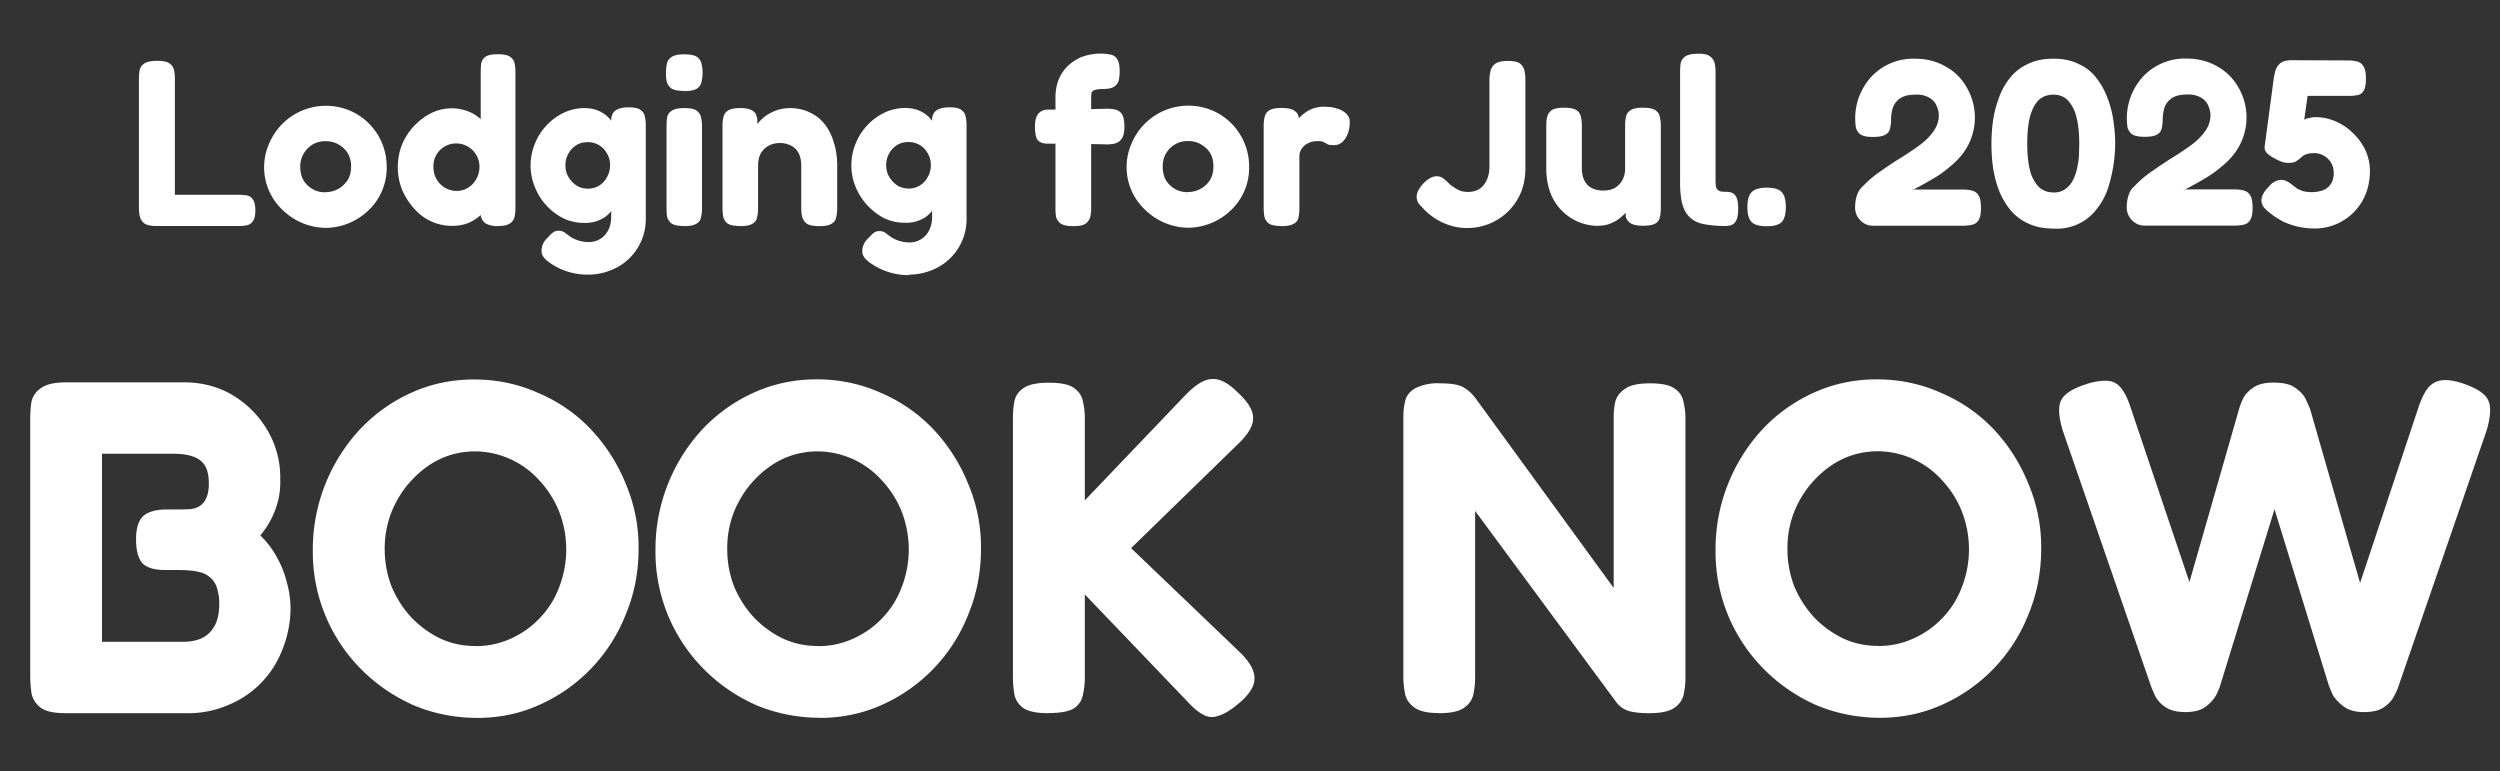
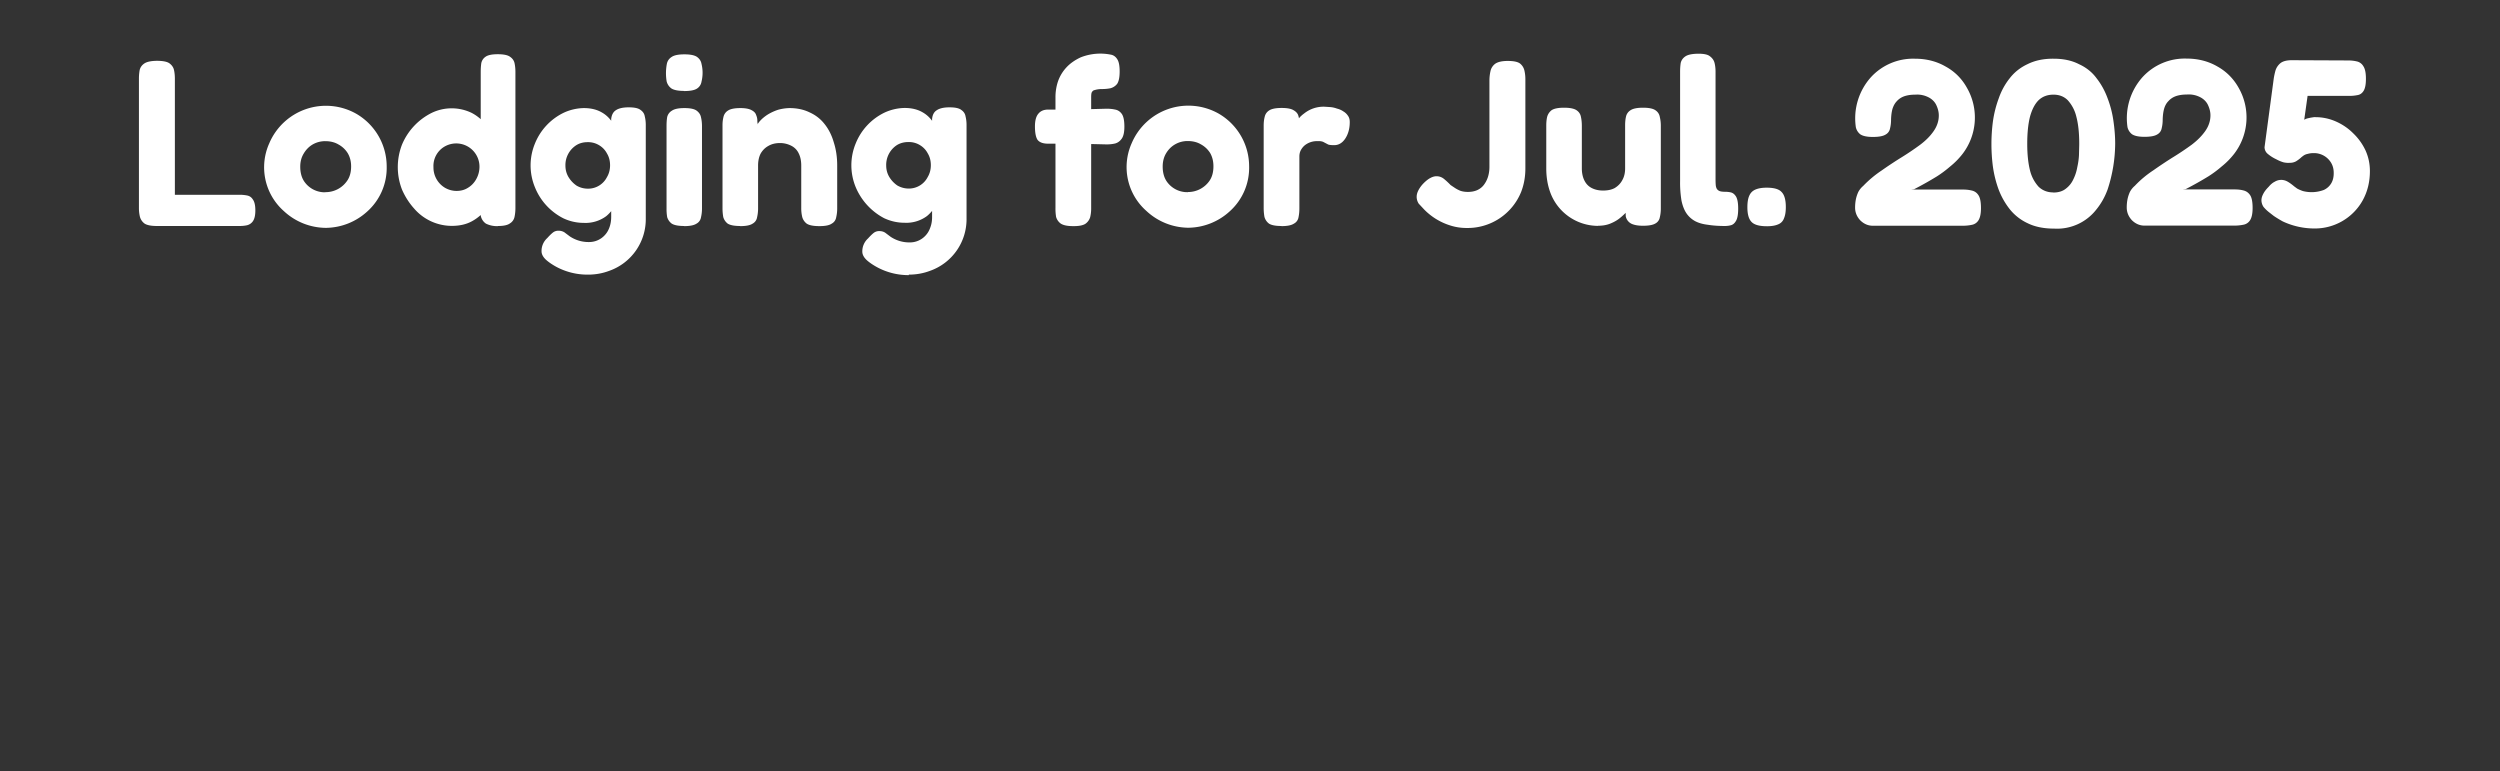
<svg xmlns="http://www.w3.org/2000/svg" width="201" height="62" fill="none" viewBox="0 0 201 62">
  <rect x="0" y="0" width="201" height="62" fill="#333333" stroke="none" />
  <path fill="#fff" d="M12.62 18.17q-.69 0-.99-.19a1 1 0 0 1-.38-.55 3 3 0 0 1-.08-.7V6.33q0-.37.06-.7.08-.33.38-.53t1-.21q.73 0 1.01.2.3.22.37.54t.07.7v9.33h5.2q.33 0 .62.06t.45.32q.2.27.2.88 0 .59-.2.87a.8.8 0 0 1-.47.32q-.27.06-.6.06zm13.6.15a5 5 0 0 1-3.4-1.35 4.7 4.7 0 0 1-1.17-5.45 4.95 4.95 0 0 1 7-2.37 4.9 4.9 0 0 1 2.44 4.25 4.7 4.7 0 0 1-1.57 3.61 5 5 0 0 1-3.3 1.31m-.05-2.87a2.1 2.1 0 0 0 1.73-.9q.33-.46.33-1.17 0-.6-.27-1.06a2 2 0 0 0-.74-.7q-.45-.27-1.07-.27a2 2 0 0 0-1.02.27q-.44.26-.72.74-.27.45-.27 1.04 0 .69.3 1.16a2 2 0 0 0 1.73.9m10.16 2.7a4 4 0 0 1-3.04-1.4q-.6-.67-.97-1.52a5 5 0 0 1 0-3.61 5 5 0 0 1 2.38-2.55 3.7 3.7 0 0 1 3.23 0q.7.37 1.17 1 .48.66.7 1.5a7 7 0 0 1 .05 3.62 5 5 0 0 1-.7 1.52q-.48.67-1.19 1.06-.68.38-1.63.38m.38-2.81q.52 0 .91-.25.42-.25.67-.7t.26-.97a1.87 1.87 0 0 0-2.8-1.65 1.8 1.8 0 0 0-.9 1.65 1.9 1.9 0 0 0 .93 1.67q.44.25.93.25m3.33 2.83a2 2 0 0 1-.97-.2 1 1 0 0 1-.42-.65V5.8q0-.36.04-.68a.8.8 0 0 1 .34-.55q.28-.21.99-.21.7 0 .98.2.3.2.37.52.07.33.07.7v10.95q0 .36-.07.7a.8.8 0 0 1-.37.53q-.28.21-.96.21m7.24 3.91a5.3 5.3 0 0 1-2.54-.62q-.55-.3-.88-.61-.32-.32-.32-.65a1.4 1.4 0 0 1 .46-1.06q.26-.29.45-.44a.7.7 0 0 1 .46-.15q.26 0 .47.13l.44.33a2.7 2.7 0 0 0 1.52.45 1.7 1.7 0 0 0 1.3-.57q.24-.26.37-.64.13-.37.13-.82V9.56q.06-.5.38-.7.34-.23 1.03-.23t.95.21q.29.2.34.52.08.32.08.68v7.5a4.4 4.4 0 0 1-2.95 4.24q-.8.3-1.69.3m-.34-4.16q-.85 0-1.63-.36a4.8 4.8 0 0 1-2.3-2.5 4.6 4.6 0 0 1 0-3.52 4.7 4.7 0 0 1 2.3-2.47 4 4 0 0 1 1.63-.38q.84 0 1.43.34.58.32.95.95.37.6.55 1.47.17.83.17 1.88 0 1.4-.3 2.45a3 3 0 0 1-1 1.6 2.8 2.8 0 0 1-1.8.54m.34-2.75a1.7 1.7 0 0 0 1.52-.93q.25-.42.25-.95 0-.54-.25-.95-.22-.42-.64-.67a1.7 1.7 0 0 0-.92-.24q-.51 0-.9.24a1.9 1.9 0 0 0-.88 1.64q0 .51.25.93.25.41.64.68.42.25.93.25m7.73 3q-.7 0-1-.19a1 1 0 0 1-.37-.53 4 4 0 0 1-.05-.7v-6.63q0-.4.05-.7a.8.8 0 0 1 .38-.52q.3-.21 1.01-.21.69 0 .97.2.3.22.36.54.08.33.08.72v6.62q0 .36-.08.7a.7.7 0 0 1-.36.51q-.3.2-.99.2m0-10.87q-.72 0-1.03-.2a1 1 0 0 1-.38-.56 4 4 0 0 1 .02-1.44q.08-.34.38-.53.3-.21 1.03-.21.7 0 1 .2.31.22.37.56a3 3 0 0 1 0 1.44.8.8 0 0 1-.36.55q-.3.2-1.03.2m4.5 10.85q-.7 0-1-.19a1 1 0 0 1-.36-.53 4 4 0 0 1-.06-.7v-6.7q0-.34.08-.66a.8.8 0 0 1 .36-.5q.3-.2 1-.2.6 0 .9.17.29.15.36.38.1.23.1.44 0 .19.03.27l-.11.36q.04-.3.28-.57.27-.3.65-.54.4-.24.84-.38.45-.12.89-.13.91 0 1.61.34.74.33 1.22.95.5.63.74 1.48.27.84.27 1.85v3.46q0 .36-.08.7a.7.7 0 0 1-.36.51q-.28.2-.99.2-.72 0-1.02-.2a1 1 0 0 1-.36-.53 3 3 0 0 1-.08-.7v-3.44q0-.57-.2-.97a1.3 1.3 0 0 0-.56-.6 2 2 0 0 0-.93-.24q-.56 0-.95.23-.4.22-.63.63-.2.4-.2.95v3.46q0 .36-.08.7a.7.7 0 0 1-.36.51q-.29.2-1 .2m13.56 3.94a5.3 5.3 0 0 1-2.54-.63q-.55-.3-.88-.61-.32-.32-.32-.65a1.4 1.4 0 0 1 .46-1.06q.26-.29.45-.44a.7.7 0 0 1 .46-.15q.27 0 .47.13l.44.33a2.7 2.7 0 0 0 1.52.45 1.7 1.7 0 0 0 1.3-.57q.24-.26.37-.64.14-.37.14-.82V9.56q.05-.5.38-.7.34-.23 1.02-.23.69 0 .95.21.29.2.34.52.08.32.08.68v7.5a4.4 4.4 0 0 1-2.95 4.24q-.8.3-1.69.3m-.34-4.17q-.85 0-1.63-.36a5 5 0 0 1-2.3-2.5 4.6 4.6 0 0 1 0-3.52 4.7 4.7 0 0 1 2.3-2.47 4 4 0 0 1 1.63-.38q.84 0 1.43.34.58.32.95.95.37.6.55 1.47.17.83.17 1.88 0 1.4-.3 2.45a3 3 0 0 1-1 1.6 2.8 2.8 0 0 1-1.8.54m.34-2.75a1.7 1.7 0 0 0 1.52-.93q.25-.42.25-.95 0-.54-.25-.95-.22-.42-.64-.67a1.7 1.7 0 0 0-.91-.24q-.52 0-.92.24a1.9 1.9 0 0 0-.87 1.64q0 .51.25.93.25.41.64.68.43.25.93.25m13.2 3.02q-.67 0-.98-.2a1 1 0 0 1-.38-.54 4 4 0 0 1-.05-.72v-8.9a4 4 0 0 1 .2-1.27q.22-.63.67-1.12t1.16-.82a4.3 4.3 0 0 1 2.4-.22q.33.05.53.36.2.29.2.99t-.2 1a1 1 0 0 1-.56.36q-.32.06-.68.06a2 2 0 0 0-.66.11.4.4 0 0 0-.16.2q-.03.12-.03.32v8.98q0 .36-.08.69a1 1 0 0 1-.38.53q-.3.2-1 .19m-2-9.37h2.09l2.62-.07q.36 0 .68.07.33.06.54.36.2.3.2 1.01 0 .65-.2.95t-.52.4q-.32.08-.7.08l-2.49-.06h-2.3q-.56-.02-.78-.32-.2-.32-.2-1.07 0-.68.26-1 .27-.35.8-.35m11.28 9.5a5 5 0 0 1-3.38-1.35 4.7 4.7 0 0 1-1.18-5.45 4.95 4.95 0 0 1 7-2.37 4.9 4.9 0 0 1 2.44 4.25 4.7 4.7 0 0 1-1.57 3.61 5 5 0 0 1-3.31 1.31m-.04-2.87a2.1 2.1 0 0 0 1.73-.9q.32-.46.32-1.17 0-.6-.26-1.06a2 2 0 0 0-.74-.7q-.45-.27-1.07-.27a2 2 0 0 0-1.02.27q-.45.26-.73.74-.26.45-.26 1.04 0 .69.3 1.16a2 2 0 0 0 1.73.9m7.52 2.72q-.7 0-1-.19a1 1 0 0 1-.37-.55 4 4 0 0 1-.06-.7V10.1q0-.4.08-.7a.8.8 0 0 1 .36-.52q.3-.2 1-.2.67 0 .96.18.3.17.38.42.07.22.07.4l-.23.11.2-.26q.16-.21.45-.42a2.5 2.5 0 0 1 1.63-.53l.46.03a2 2 0 0 1 .53.12q.29.07.52.23.22.13.36.34.15.2.15.51 0 .78-.36 1.33-.36.54-.91.53-.33 0-.46-.05l-.23-.12-.19-.1a1 1 0 0 0-.42-.05 1.56 1.56 0 0 0-1.03.32q-.2.16-.33.4-.12.22-.12.52v4.18q0 .36-.07.7a.7.7 0 0 1-.37.51q-.3.2-1 .2m14.9.15q-.7 0-1.32-.2a5 5 0 0 1-2.1-1.28l-.44-.47a1 1 0 0 1-.17-.56q0-.24.13-.5.15-.3.42-.58.29-.29.53-.42.27-.15.51-.15.34 0 .6.21t.54.5l.3.2q.2.14.46.25.27.1.63.1.42 0 .74-.14.33-.15.53-.41.23-.3.34-.65.12-.38.12-.82V6.5q0-.4.08-.76a1 1 0 0 1 .38-.61q.32-.23 1.02-.23.69 0 .97.2a1 1 0 0 1 .36.56q.08.34.08.7v7.19q0 1-.34 1.88a4.64 4.64 0 0 1-4.37 2.9m10.56-.17a4.1 4.1 0 0 1-3.87-2.75q-.3-.86-.3-1.87V10.1q0-.4.07-.7a1 1 0 0 1 .36-.54q.3-.2 1-.2t1 .2q.3.2.36.55.07.33.07.7v3.43q0 .55.2.96t.58.61q.4.21.93.21.56 0 .93-.2.4-.24.61-.63.23-.4.23-.95v-3.46q0-.4.07-.7a.8.8 0 0 1 .37-.52q.3-.2 1-.2t.99.2q.3.2.36.55.08.33.08.69v6.68q0 .36-.08.69a.7.7 0 0 1-.36.5q-.3.18-.99.18-.5 0-.8-.11a.85.85 0 0 1-.59-.65l-.01-.34.24-.2a5 5 0 0 1-.76.73q-.3.23-.72.4t-.97.17m10.2.02q-.78 0-1.39-.1-.6-.07-1.03-.3a2 2 0 0 1-.68-.62q-.27-.4-.4-1.03a9 9 0 0 1-.11-1.58V5.76q0-.37.05-.7.08-.33.38-.53t1-.21.96.2q.3.22.38.54t.08.7v8.65q0 .3.02.51.03.2.11.3.1.12.25.16t.4.04q.23 0 .45.05.25.06.42.34.17.3.17.96 0 .68-.17.98t-.42.36q-.22.06-.47.06m3.36.02q-.89 0-1.22-.34-.34-.34-.34-1.18 0-.6.15-.93.15-.35.5-.5t.9-.15q.89 0 1.2.35.34.34.34 1.21 0 .57-.15.91a.8.8 0 0 1-.47.48q-.34.15-.91.15m8.53-.04q-.57 0-1.01-.43-.42-.45-.42-1.03 0-.34.06-.65.06-.3.19-.59.15-.29.4-.5.67-.7 1.48-1.24.81-.57 1.62-1.07a23 23 0 0 0 1.48-1q.68-.51 1.08-1.09.42-.6.42-1.27 0-.37-.17-.76-.16-.4-.57-.65a2 2 0 0 0-1.16-.26q-.5 0-.88.13-.36.13-.6.4-.23.24-.35.63-.1.38-.11.87 0 .36-.08.68a.7.7 0 0 1-.36.5q-.3.19-1.02.19-.7 0-1.01-.21a1 1 0 0 1-.36-.57 4.95 4.95 0 0 1 1.22-4.03 4.6 4.6 0 0 1 3.53-1.48q1.38 0 2.47.63 1.09.6 1.7 1.69a4.8 4.8 0 0 1-.33 5.32q-.44.57-1 1.02-.52.45-1.07.8a28 28 0 0 1-1.83 1.03l-.26.03h4.2q.37 0 .7.08.34.08.53.38.2.3.2 1.03 0 .66-.2.98a.8.8 0 0 1-.55.37q-.34.07-.72.07zm14.57.23q-1.23 0-2.1-.42a4 4 0 0 1-1.45-1.12 6 6 0 0 1-.91-1.6 9 9 0 0 1-.46-1.84 14 14 0 0 1 0-3.63q.13-.94.46-1.84.31-.9.87-1.61.57-.75 1.45-1.16.9-.45 2.1-.44 1.19 0 2.04.44.88.4 1.42 1.14.55.7.88 1.6.34.89.47 1.83.14.96.14 1.83a12 12 0 0 1-.61 3.68q-.33.9-.9 1.6a4 4 0 0 1-3.4 1.54m-.07-2.9q.62 0 1-.3.4-.3.61-.75.23-.46.32-.97.12-.54.14-1l.02-.83v-.09q0-1.27-.23-2.15a3 3 0 0 0-.69-1.33q-.45-.45-1.15-.45-.73 0-1.2.45-.45.45-.69 1.33-.22.88-.22 2.17 0 1.25.22 2.13a3 3 0 0 0 .7 1.33q.48.45 1.17.45m7.34 2.67q-.57 0-1.01-.43-.42-.45-.42-1.03 0-.34.06-.65.06-.3.19-.59.15-.29.4-.5.66-.7 1.48-1.24.81-.57 1.61-1.07a23 23 0 0 0 1.49-1q.67-.51 1.08-1.09.42-.6.42-1.27 0-.37-.17-.76-.16-.4-.57-.65a2 2 0 0 0-1.16-.26q-.5 0-.88.13-.36.13-.6.4-.24.24-.35.63-.1.38-.11.87 0 .36-.08.68a.7.7 0 0 1-.36.5q-.3.19-1.02.19-.7 0-1.01-.21a1 1 0 0 1-.36-.57 4.95 4.95 0 0 1 1.22-4.03 4.6 4.6 0 0 1 3.53-1.48q1.38 0 2.47.63 1.08.6 1.7 1.69a4.8 4.8 0 0 1-.33 5.32q-.44.57-1 1.02-.52.45-1.07.8a28 28 0 0 1-1.83 1.03l-.27.03h4.2q.4 0 .7.08.34.08.54.38t.2 1.03q0 .66-.2.98a.8.8 0 0 1-.55.37q-.35.07-.72.07zm13.66.23a6 6 0 0 1-2.55-.57q-.43-.24-.72-.44l-.36-.28a3 3 0 0 1-.46-.44 1 1 0 0 1-.17-.53q0-.25.14-.51.13-.27.43-.57.25-.3.5-.42a1 1 0 0 1 .97-.04q.24.12.6.42l.23.17q.18.1.46.2a2.8 2.8 0 0 0 1.69-.09q.38-.18.59-.53t.2-.85q0-.46-.22-.82a1.6 1.6 0 0 0-1.39-.76q-.27 0-.47.06-.21.04-.36.15t-.21.17q-.17.15-.38.28a1 1 0 0 1-.5.12q-.24.02-.51-.04a3 3 0 0 1-.59-.25 3 3 0 0 1-.72-.47.7.7 0 0 1-.21-.5l.74-5.52q.04-.27.13-.61.1-.35.38-.6.3-.26.94-.26l4.54.02q.37 0 .7.08a.8.8 0 0 1 .51.38q.21.3.21 1.02 0 .67-.19.97t-.51.34q-.3.06-.65.06h-3.34l-.27 1.92a1 1 0 0 1 .25-.11l.27-.06.26-.04h.12q.85 0 1.63.34.8.35 1.4.95.63.6 1 1.39.35.78.35 1.65 0 1.31-.58 2.36a4.4 4.4 0 0 1-3.88 2.26" />
-   <path fill="#fff" d="M5.28 57.34q-1.38 0-1.98-.42-.6-.45-.76-1.14a10 10 0 0 1-.11-1.48V33.7q0-.75.1-1.4.16-.69.77-1.1.6-.45 2.01-.46h9.47q2.23 0 3.99 1.07a8 8 0 0 1 2.77 2.85 7.4 7.4 0 0 1 .99 3.87q.03.84-.15 1.64a7 7 0 0 1-1.45 2.88q.8.77 1.33 1.75.54.95.8 2.02.3 1.06.3 2.16a9 9 0 0 1-.68 3.3 7.8 7.8 0 0 1-4.37 4.42 8 8 0 0 1-3.15.64zM8.2 51.6h6.58q.65 0 1.29-.22.68-.27 1.1-.92.45-.68.46-1.9a4 4 0 0 0-.2-1.33 1.7 1.7 0 0 0-.53-.8q-.34-.3-.76-.41a5 5 0 0 0-.87-.15q-.46-.04-.87-.04h-1.1q-1.3 0-1.83-.53-.53-.57-.53-1.94 0-1.33.57-1.86.6-.54 1.9-.54h1.1q.38 0 .8-.03.42-.04.72-.23.34-.2.53-.61.23-.45.23-1.22 0-1.3-.65-1.82-.64-.57-2.28-.57H8.2zm30.22 6.12q-2.74 0-5.17-1.02-2.4-1.07-4.22-2.9a13.35 13.35 0 0 1-3.88-9.54 14.2 14.2 0 0 1 3.77-9.72 13 13 0 0 1 4.14-2.96q2.35-1.07 5.05-1.07 2.74 0 5.13 1.07 2.43 1.02 4.22 2.89a14 14 0 0 1 2.81 4.33 13 13 0 0 1 1.07 5.36q0 2.78-1.03 5.24a13.24 13.24 0 0 1-6.92 7.26q-2.31 1.05-4.97 1.06m-.2-5.77q1.53 0 2.86-.61 1.33-.6 2.31-1.64 1.03-1.06 1.56-2.47a8.4 8.4 0 0 0 0-6.11 8 8 0 0 0-1.6-2.51 7 7 0 0 0-5.12-2.32q-1.5 0-2.82.6-1.29.61-2.31 1.72-1 1.05-1.6 2.5a8 8 0 0 0-.57 3.05q0 1.59.57 3.04.6 1.4 1.6 2.47 1.02 1.05 2.31 1.67 1.3.6 2.82.6m27.73 5.77q-2.73 0-5.17-1.02-2.4-1.07-4.21-2.9a13.35 13.35 0 0 1-3.88-9.54 14.2 14.2 0 0 1 3.76-9.72 13 13 0 0 1 4.14-2.96q2.36-1.07 5.06-1.07 2.73 0 5.13 1.07Q73.2 32.6 75 34.47a14 14 0 0 1 2.8 4.33 13 13 0 0 1 1.07 5.36q0 2.78-1.02 5.24a13.24 13.24 0 0 1-6.92 7.26q-2.32 1.05-4.98 1.06m-.19-5.77q1.53 0 2.85-.61 1.33-.6 2.32-1.64 1.02-1.06 1.56-2.47a8.4 8.4 0 0 0 0-6.11 8 8 0 0 0-1.6-2.51 7 7 0 0 0-5.13-2.32q-1.48 0-2.81.6-1.29.61-2.32 1.72-.99 1.05-1.6 2.5a8 8 0 0 0-.56 3.05q0 1.59.57 3.04.6 1.4 1.6 2.47 1.02 1.05 2.31 1.67 1.3.6 2.81.6m18.53 5.4q-1.36 0-1.98-.39-.6-.42-.75-1.1a9 9 0 0 1-.12-1.4V33.62q0-.72.12-1.37.15-.67.75-1.06.61-.42 2.02-.42 1.44 0 2.01.42.6.42.72 1.06.16.65.16 1.4v6.58l8.13-8.51q.75-.76 1.37-1.06.65-.3 1.29-.12.68.2 1.44.95 1.3 1.18 1.3 2.1.03.86-1.07 1.97l-8.74 8.51 8.82 8.44q1.17 1.18 1.1 2.12-.04.92-1.33 1.98-.9.75-1.6.95-.64.22-1.21-.11-.57-.3-1.3-1.1l-8.2-8.56v6.7q0 .7-.16 1.4a1.6 1.6 0 0 1-.72 1.06q-.6.38-2.05.38m31.39 0q-1.34 0-1.94-.43-.6-.41-.76-1.06a7 7 0 0 1-.15-1.44V33.55q0-.72.15-1.33.15-.6.76-.98a4 4 0 0 1 2.05-.42q1.37 0 1.9.34.53.3.95.87l11.1 15.24V33.55q0-.72.15-1.33.2-.6.8-.98.6-.42 1.97-.42 1.41 0 1.98.42.6.4.72 1.1.15.64.15 1.37v20.74q0 .73-.15 1.41-.15.65-.76 1.06-.6.42-2.01.42-1.06 0-1.68-.19a2 2 0 0 1-.98-.72L118.6 41.08v13.37q0 .73-.15 1.41-.15.65-.76 1.06-.6.42-2.01.42m35.51.37q-2.73 0-5.17-1.02-2.4-1.07-4.21-2.9a13.35 13.35 0 0 1-3.88-9.54 14.2 14.2 0 0 1 3.76-9.72 13 13 0 0 1 4.14-2.96q2.36-1.07 5.06-1.07 2.73 0 5.13 1.07 2.42 1.02 4.22 2.89a14 14 0 0 1 2.8 4.33 13 13 0 0 1 1.07 5.36q0 2.78-1.02 5.24a13.24 13.24 0 0 1-6.92 7.26q-2.32 1.05-4.98 1.06m-.19-5.77q1.52 0 2.85-.61 1.33-.6 2.32-1.64 1.02-1.06 1.56-2.47a8.4 8.4 0 0 0 0-6.11 8 8 0 0 0-1.6-2.51 7 7 0 0 0-5.13-2.32q-1.48 0-2.81.6-1.29.61-2.32 1.72-.99 1.05-1.6 2.5a8 8 0 0 0-.56 3.05q0 1.59.57 3.04.6 1.4 1.6 2.47 1.02 1.05 2.31 1.67 1.3.6 2.81.6m24.69 5.32q-.99 0-1.56-.38a2.5 2.5 0 0 1-.84-.88l-.3-.68-7.15-20.71q-.48-1.6-.15-2.36.34-.8 1.98-1.33a5 5 0 0 1 1.7-.3q.7.03 1.11.53.45.5.8 1.56l4.75 14.1 3.99-13.91q.11-.39.34-.88.27-.5.84-.87.56-.38 1.6-.38 1.17 0 1.74.42.6.42.84.91l.34.76 4.03 14.02 4.7-14.13q.36-1.06.77-1.56.45-.54 1.14-.61.72-.07 1.78.3 1.15.42 1.6.88.46.45.46 1.14.03.65-.27 1.7l-7.14 20.72q-.08.23-.34.72-.23.45-.8.84-.54.38-1.6.38-1.03 0-1.63-.46-.6-.45-.88-.95l-.3-.72-4.37-14.18-4.37 14.18q-.05.19-.3.72-.27.53-.88.99-.57.42-1.63.42" />
</svg>